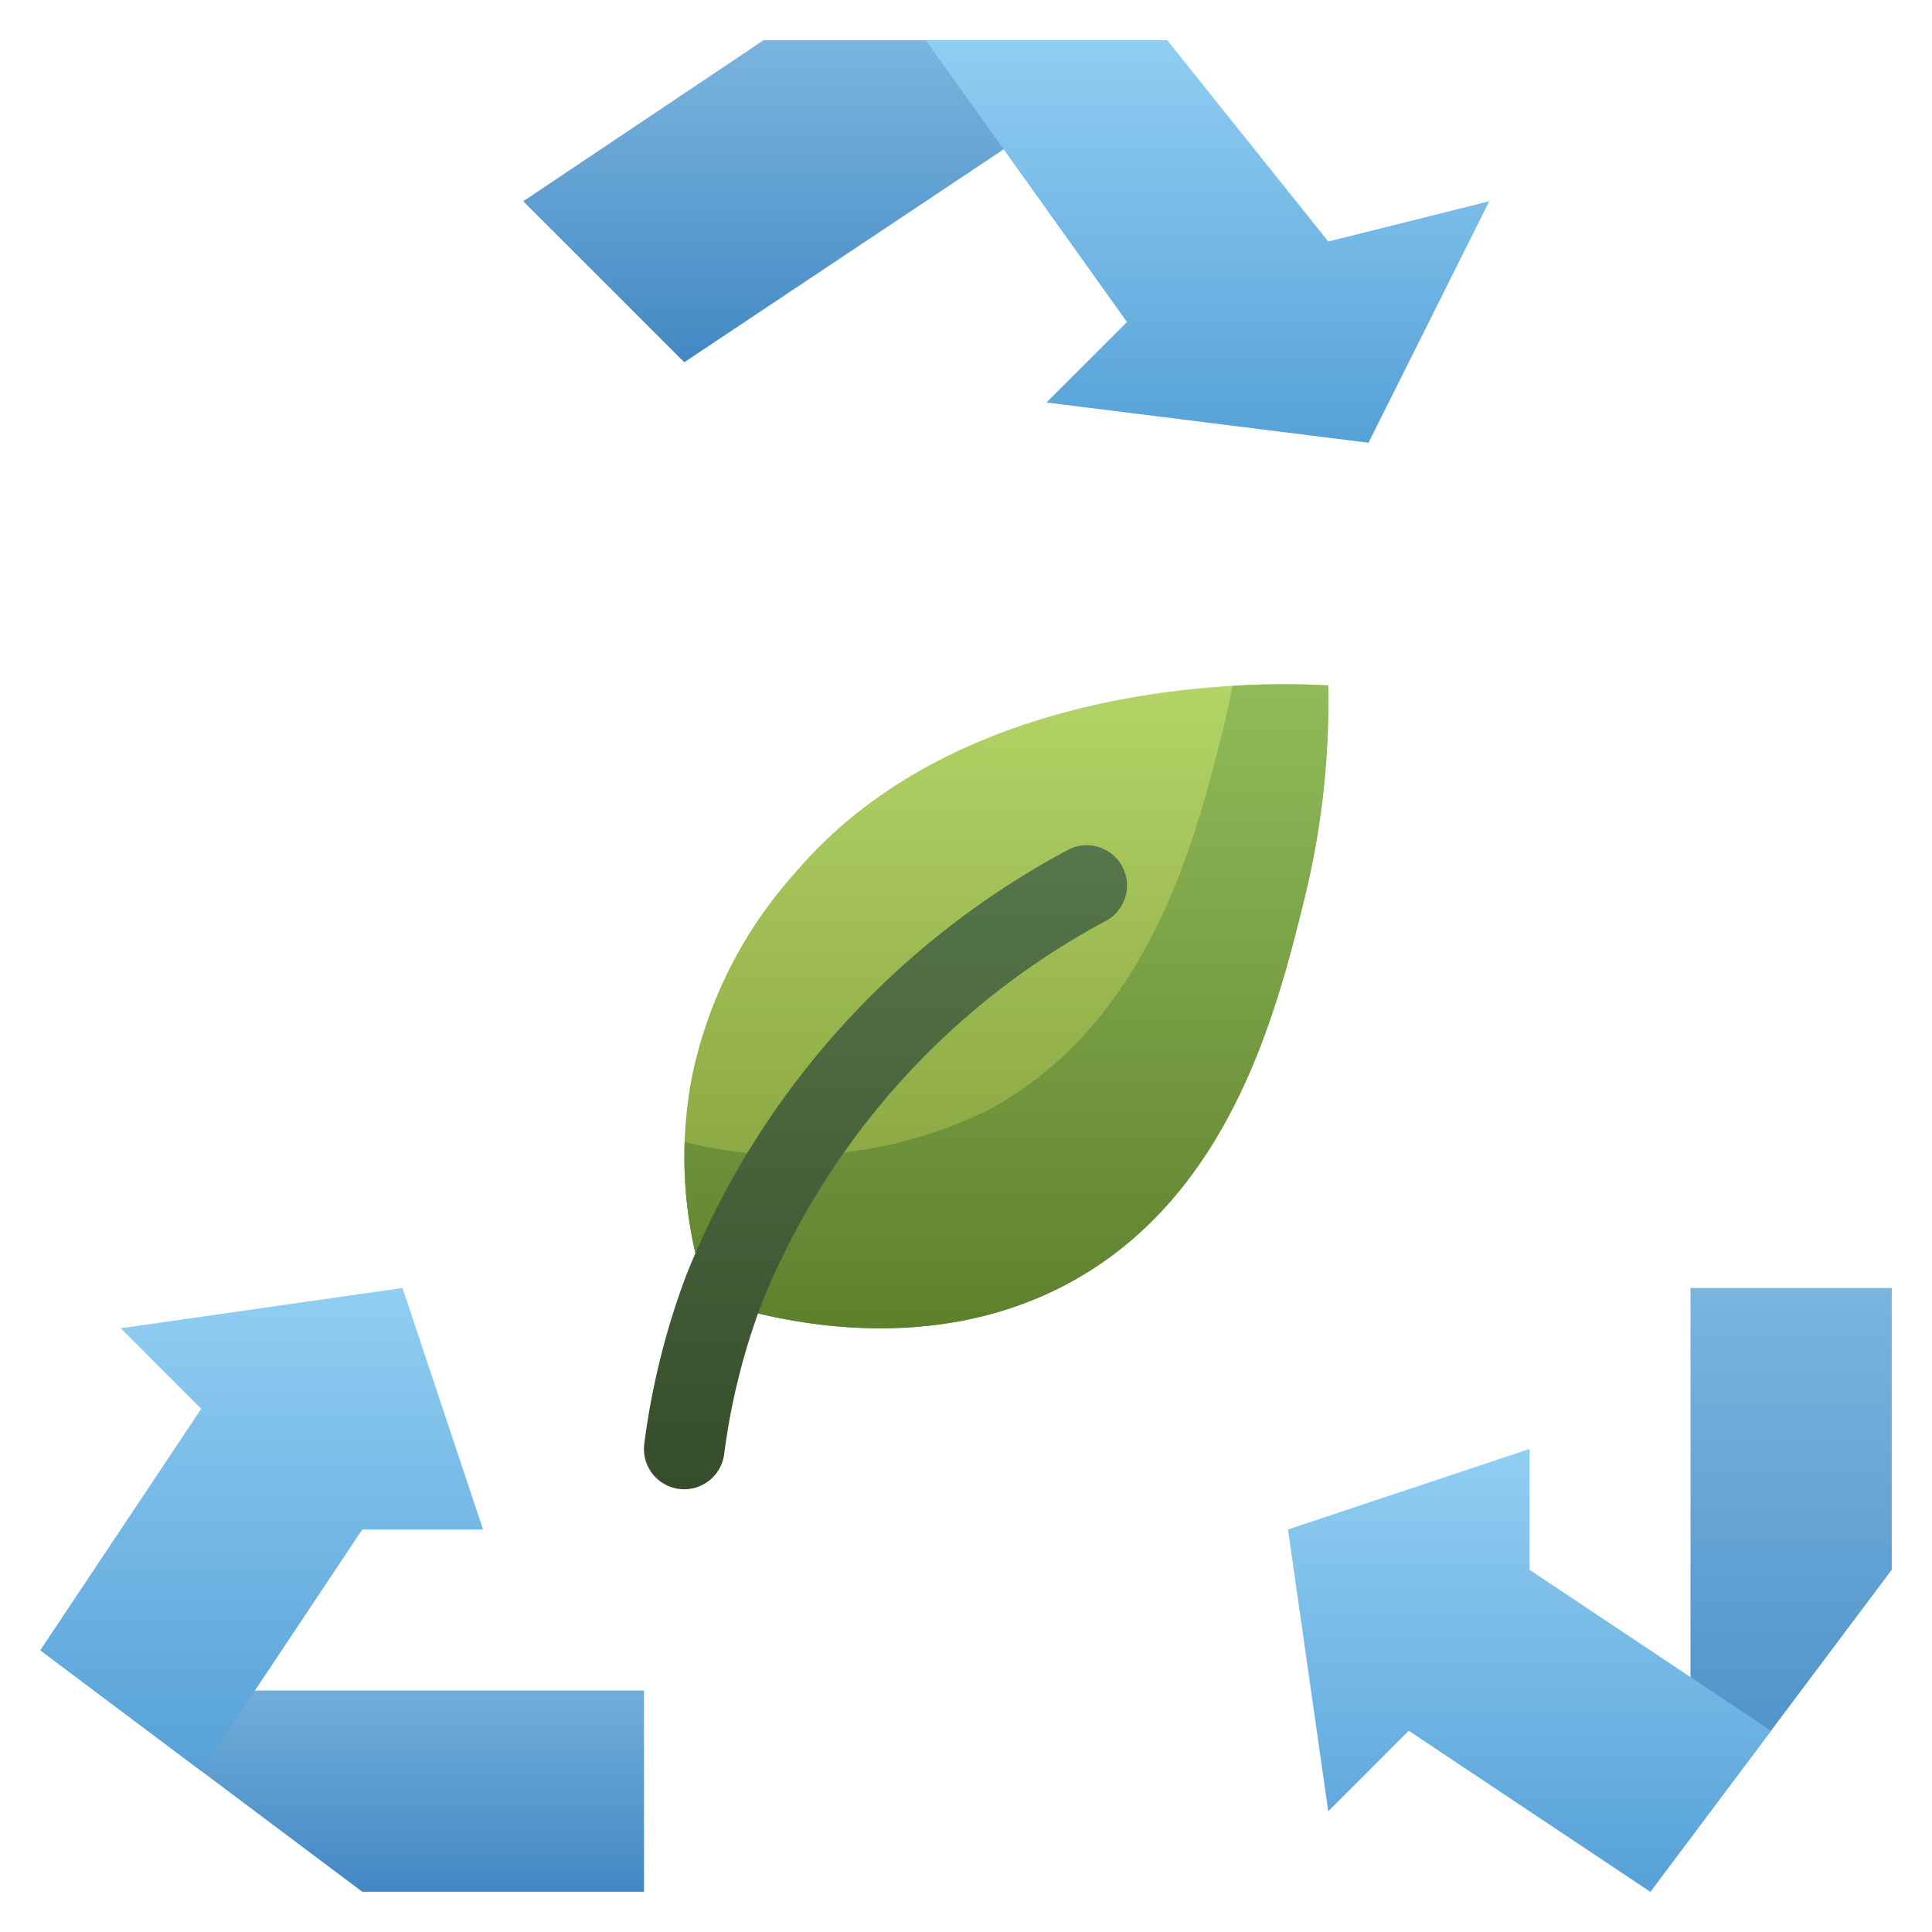
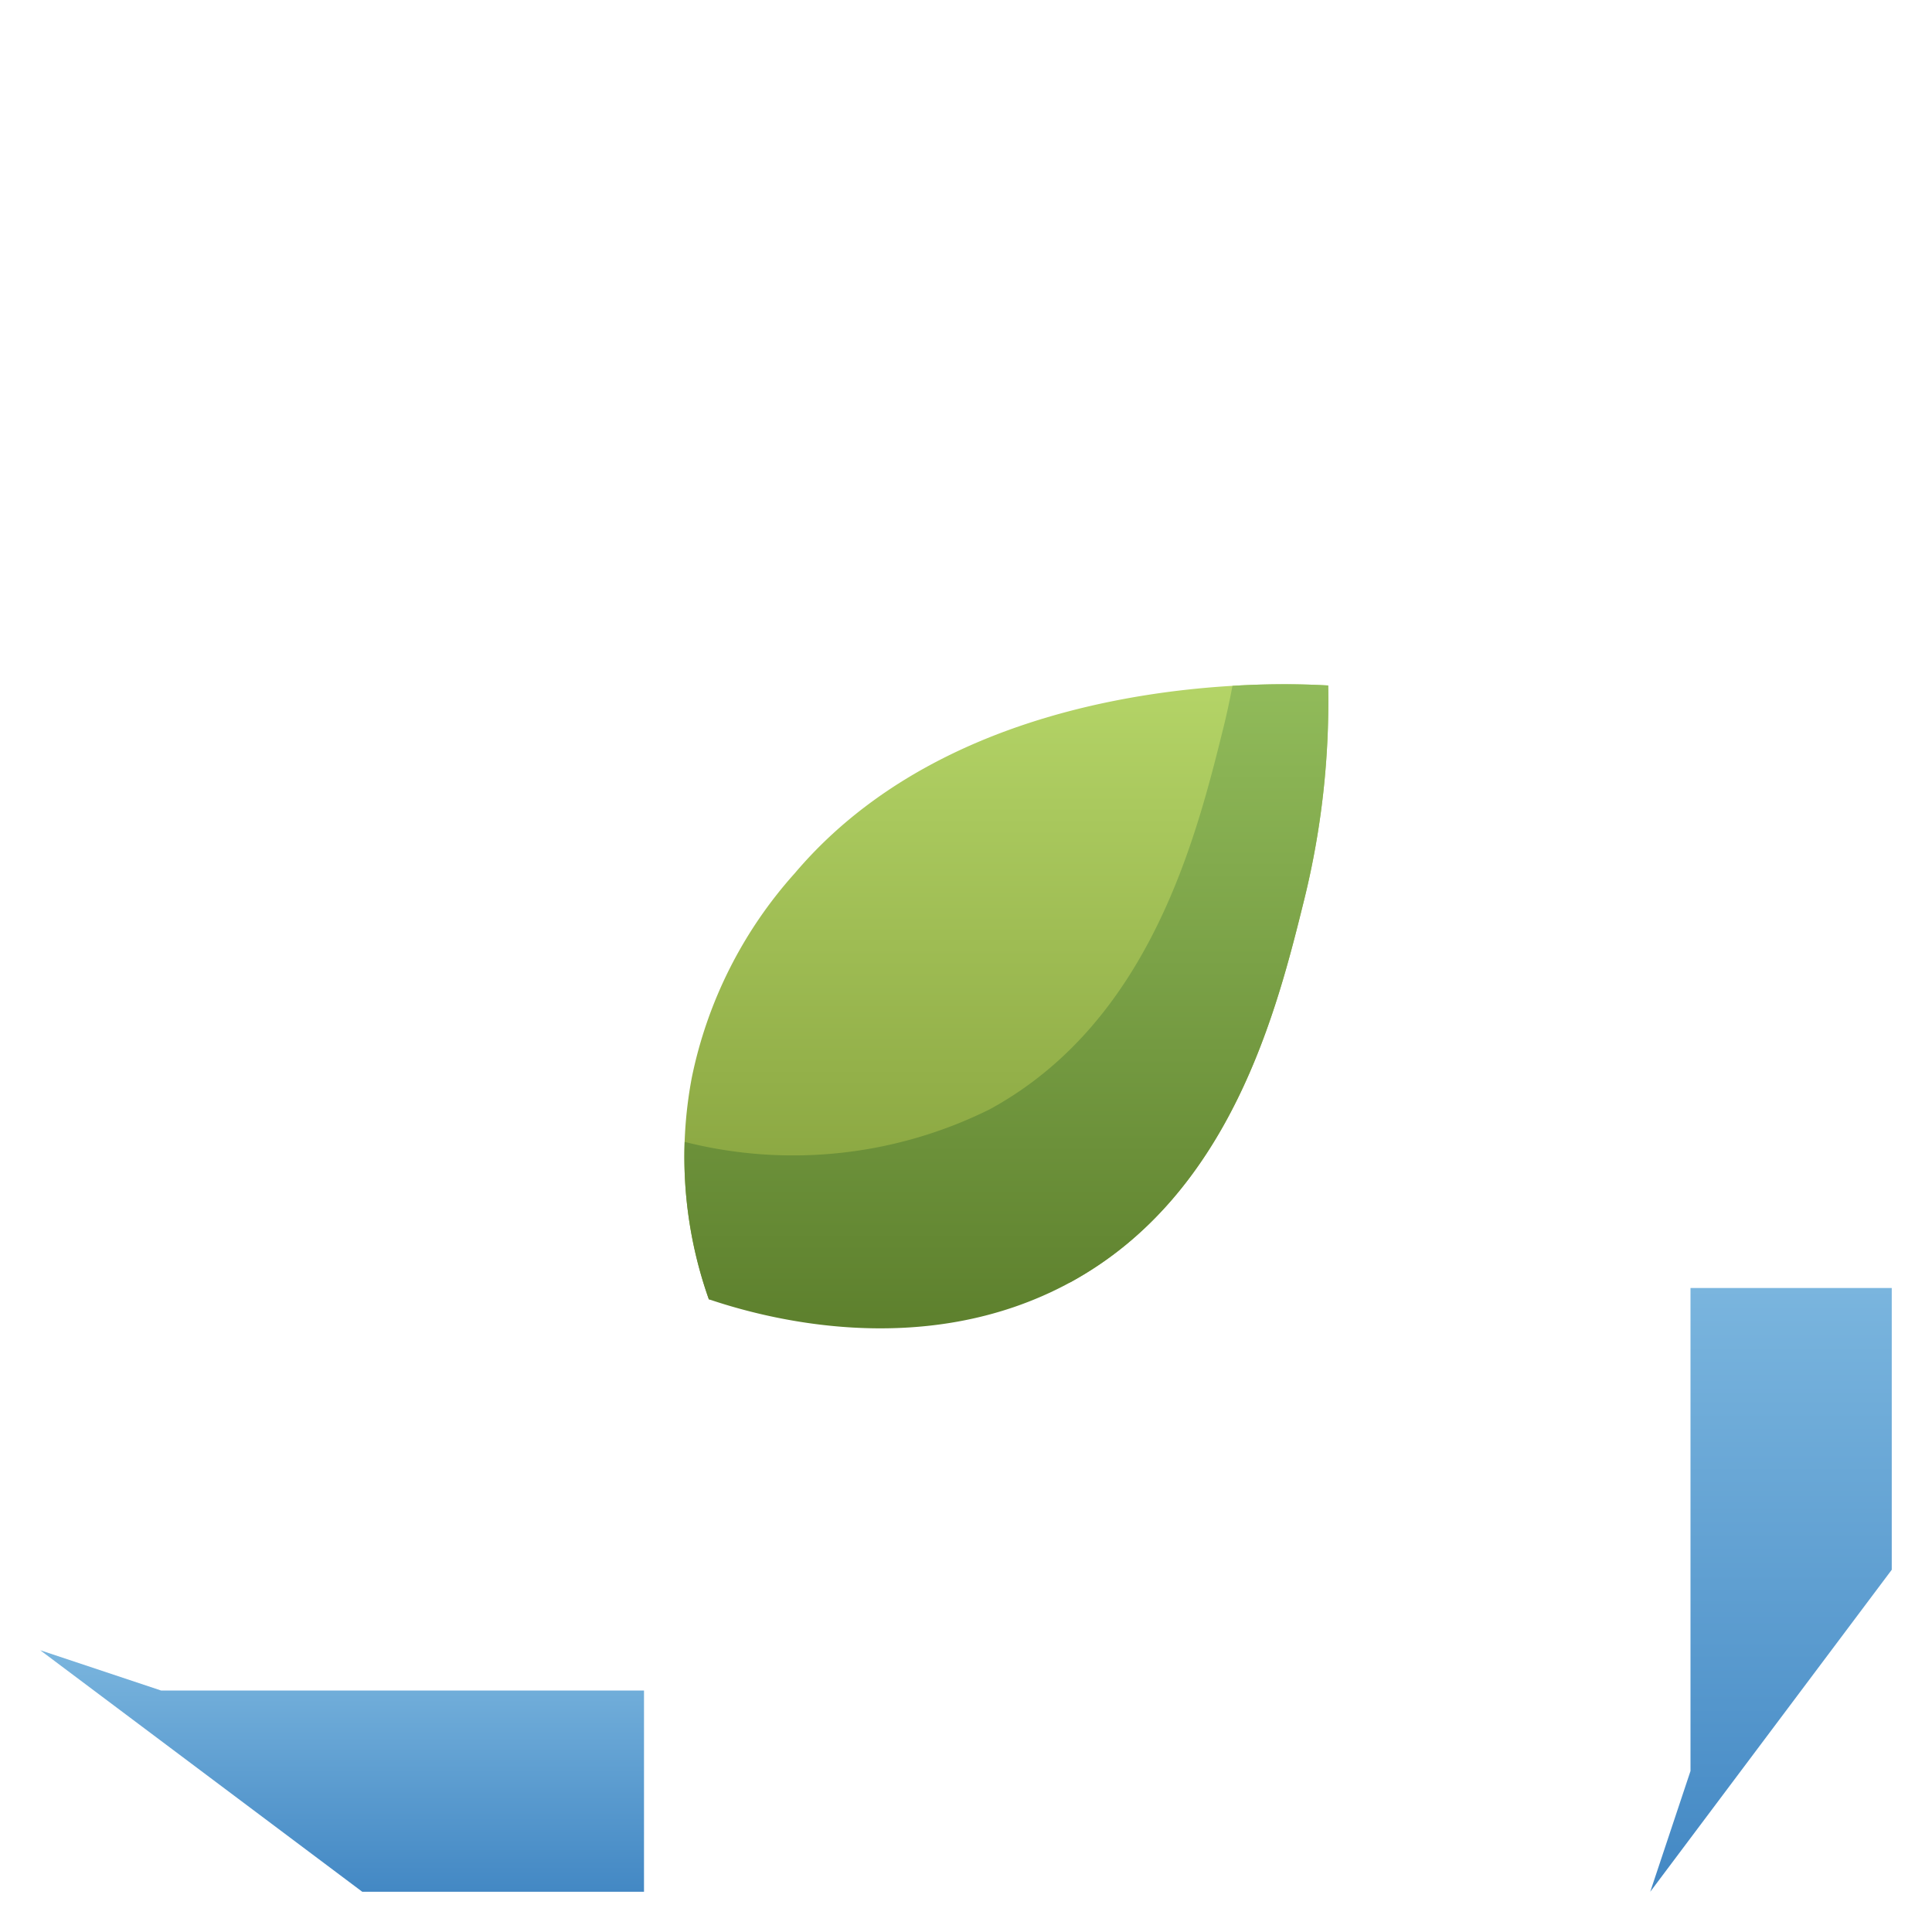
<svg xmlns="http://www.w3.org/2000/svg" xmlns:xlink="http://www.w3.org/1999/xlink" viewBox="0 0 48 48" id="renewable">
  <defs>
    <linearGradient id="c" x1="25" x2="25" y1="17" y2="33" gradientUnits="userSpaceOnUse">
      <stop offset="0" stop-color="#b4d467" />
      <stop offset="1" stop-color="#7e9936" />
    </linearGradient>
    <linearGradient id="d" x1="25.002" x2="25.002" y1="17" y2="33.002" gradientUnits="userSpaceOnUse">
      <stop offset="0" stop-color="#91bb5a" />
      <stop offset="1" stop-color="#5d802d" />
    </linearGradient>
    <linearGradient id="e" x1="22" x2="22" y1="21" y2="37" gradientUnits="userSpaceOnUse">
      <stop offset="0" stop-color="#57764b" />
      <stop offset="1" stop-color="#354d2a" />
    </linearGradient>
    <linearGradient id="a" x1="8.5" x2="8.5" y1="41" y2="47" gradientUnits="userSpaceOnUse">
      <stop offset="0" stop-color="#7ab5de" />
      <stop offset="1" stop-color="#4388c4" />
    </linearGradient>
    <linearGradient id="b" x1="6.5" x2="6.5" y1="32" y2="44" gradientUnits="userSpaceOnUse">
      <stop offset="0" stop-color="#91cef2" />
      <stop offset="1" stop-color="#56a1d8" />
    </linearGradient>
    <linearGradient xlink:href="#a" id="f" x1="44" x2="44" y1="32" y2="47" />
    <linearGradient xlink:href="#b" id="g" x1="38" x2="38" y1="36" y2="47" />
    <linearGradient xlink:href="#a" id="h" x1="21" x2="21" y1="1" y2="9" />
    <linearGradient xlink:href="#b" id="i" x1="30" x2="30" y1="1" y2="11" />
  </defs>
-   <path fill="url(#c)" d="M17.614,32.284a10.583,10.583,0,0,1-.427-5.508,10.857,10.857,0,0,1,2.563-5.085c4.324-5.1,12.241-4.722,13.246-4.66a20.412,20.412,0,0,1-.586,5.291c-.678,2.745-1.817,7.355-5.823,9.538C22.885,33.877,18.817,32.686,17.614,32.284Z" />
+   <path fill="url(#c)" d="M17.614,32.284a10.583,10.583,0,0,1-.427-5.508,10.857,10.857,0,0,1,2.563-5.085c4.324-5.1,12.241-4.722,13.246-4.66a20.412,20.412,0,0,1-.586,5.291c-.678,2.745-1.817,7.355-5.823,9.538Z" />
  <path fill="url(#d)" d="M33,17.03a20.623,20.623,0,0,1-.59,5.29c-.68,2.75-1.82,7.36-5.82,9.54-3.71,2.02-7.77.83-8.98.42a10.625,10.625,0,0,1-.6-3.91,10.98,10.98,0,0,0,7.58-.81c4-2.18,5.14-6.79,5.82-9.54.08-.33.15-.66.21-.98A20.1,20.1,0,0,1,33,17.03Z" />
-   <path fill="url(#e)" d="M17,37a1.131,1.131,0,0,1-.129-.008,1,1,0,0,1-.864-1.12,18.634,18.634,0,0,1,1.057-4.227A20.73,20.73,0,0,1,26.51,21.128a1,1,0,0,1,.98,1.744,18.752,18.752,0,0,0-8.555,9.483,16.633,16.633,0,0,0-.943,3.773A1,1,0,0,1,17,37Z" />
  <polygon fill="url(#a)" points="1 41 9 47 16 47 16 42 4 42 1 41" />
-   <polygon fill="url(#b)" points="1 41 5 44 9 38 12 38 10 32 3 33 5 35 1 41" />
  <polygon fill="url(#f)" points="41 47 47 39 47 32 42 32 42 44 41 47" />
-   <polygon fill="url(#g)" points="41 47 44 43 38 39 38 36 32 38 33 45 35 43 41 47" />
-   <polygon fill="url(#h)" points="13 5 17 9 29 1 18.97 1 13 5" />
-   <polygon fill="url(#i)" points="28 8 26 10 34 11 37 5 33 6 29 1 23 1 28 8" />
</svg>